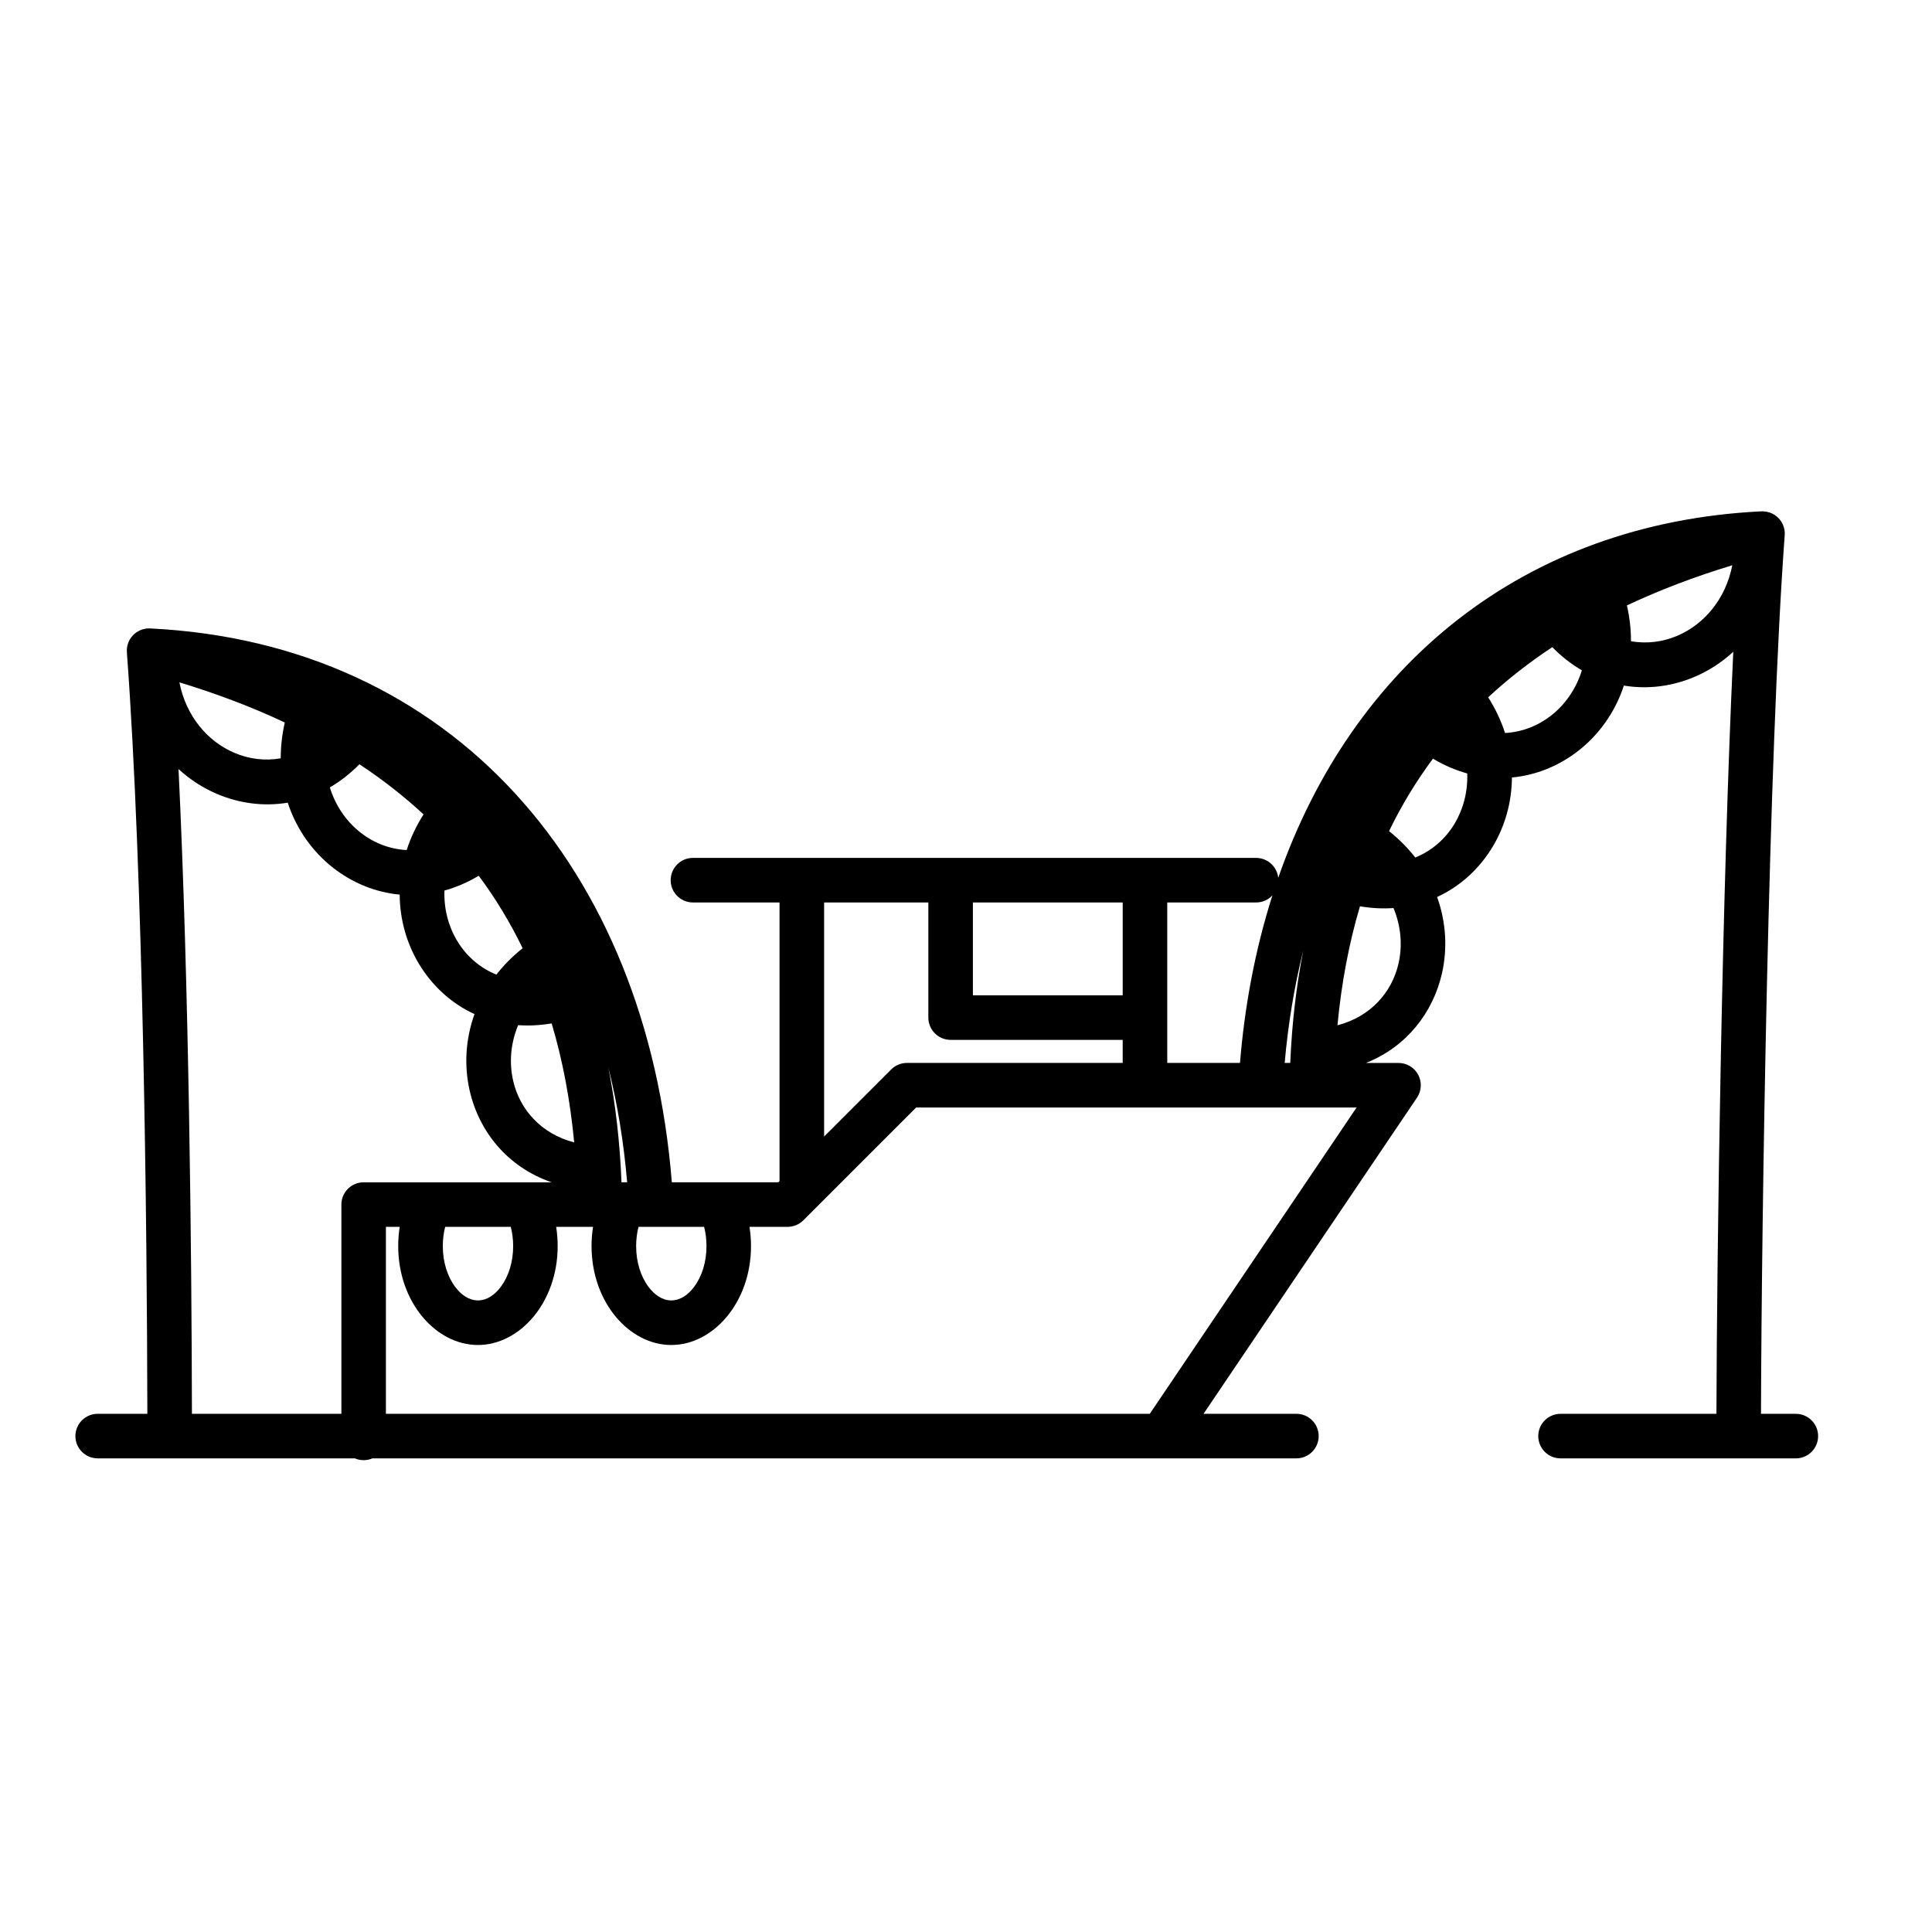
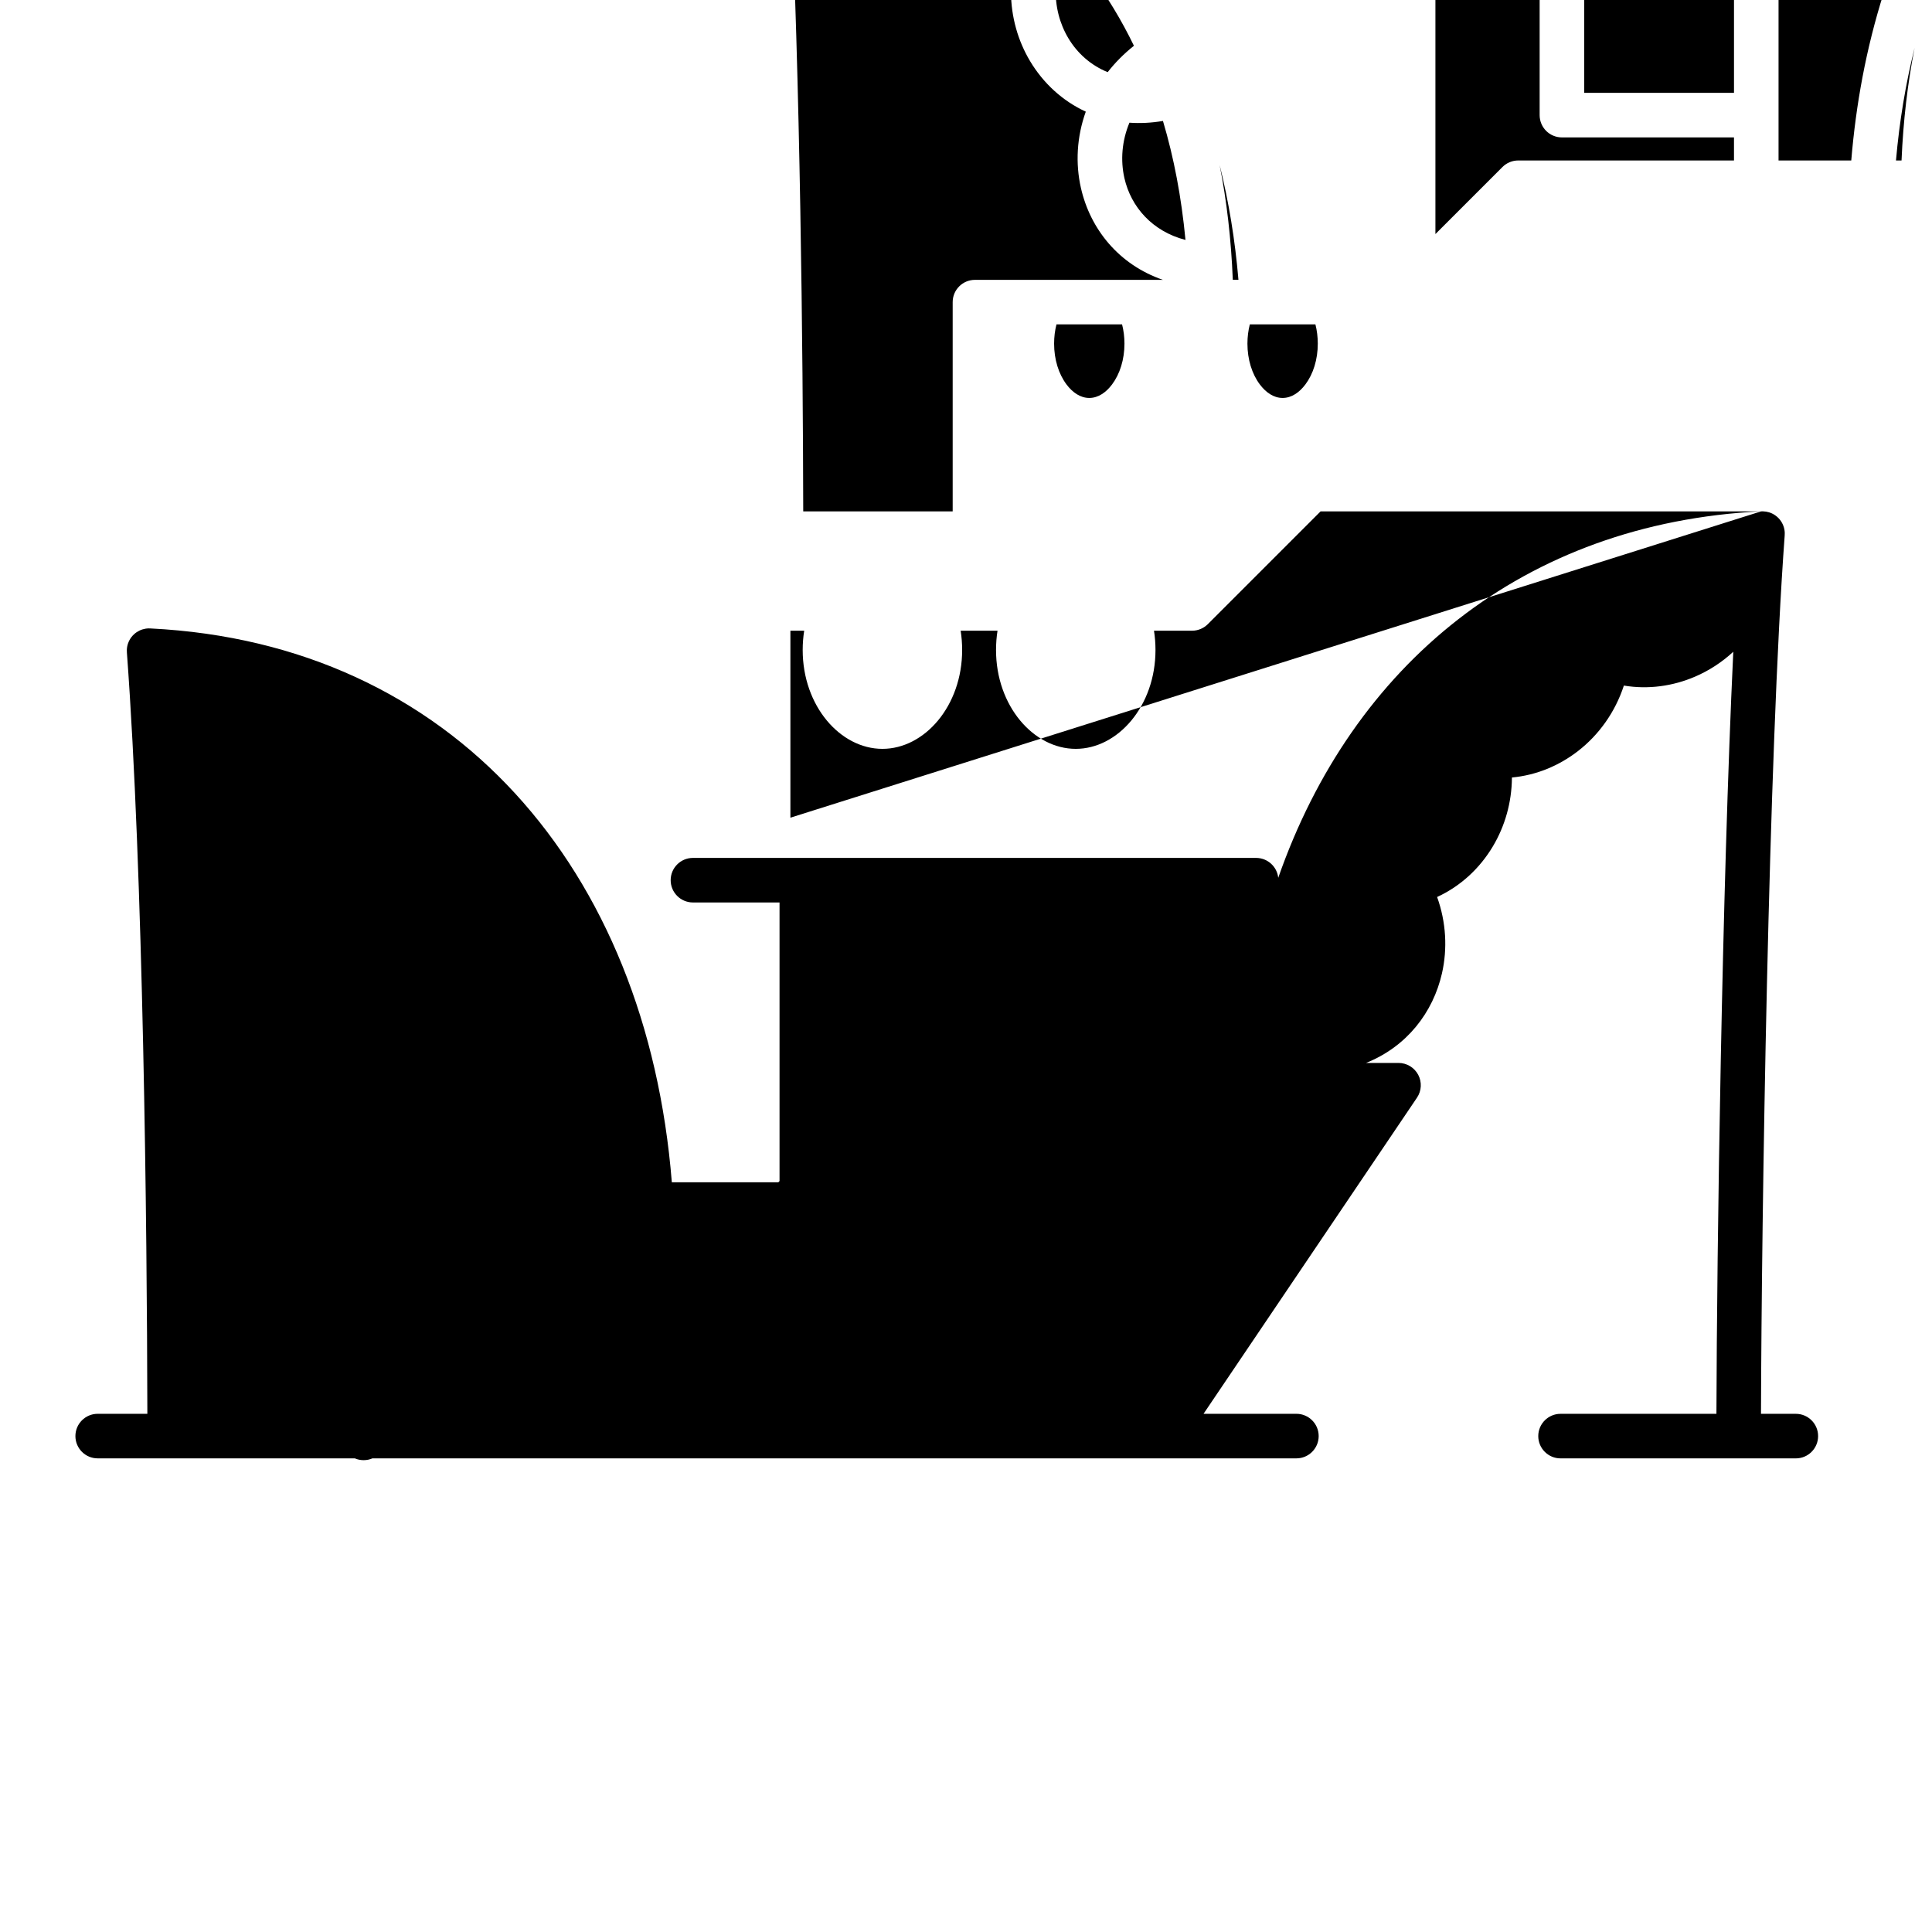
<svg xmlns="http://www.w3.org/2000/svg" fill="#000000" width="800px" height="800px" version="1.1" viewBox="144 144 512 512">
-   <path d="m610.7 279.52c0.156-0.008 0.316-0.012 0.473-0.012 0.574 0.012 1.129 0.102 1.656 0.266 0.559 0.172 1.078 0.426 1.551 0.746 1.023 0.691 1.824 1.695 2.254 2.894 0.207 0.566 0.324 1.172 0.344 1.797 0.012 0.25 0.004 0.496-0.02 0.738-4.289 58.152-6.133 180.52-6.277 232.73h9.234c3.258 0 5.902 2.644 5.902 5.902s-2.644 5.906-5.902 5.906h-62.355c-3.258 0-5.906-2.648-5.906-5.906s2.648-5.902 5.906-5.902h41.312c0.121-44.176 1.465-138.48 4.465-201.95-3.023 2.793-6.457 5.012-10.117 6.586-5.906 2.539-12.441 3.445-18.875 2.371-2.32 7.086-6.644 13.07-12.125 17.328-5.047 3.922-11.094 6.434-17.543 7.035-0.043 6.617-1.863 12.918-5.059 18.266-3.457 5.797-8.531 10.531-14.77 13.402 2.41 6.699 2.762 13.738 1.289 20.23-2.348 10.324-9.277 19.41-20.121 23.746h8.605c2.184 0 4.188 1.207 5.215 3.133 1.023 1.93 0.902 4.266-0.32 6.074l-56.566 83.777h24.609c3.258 0 5.906 2.644 5.906 5.902s-2.648 5.906-5.906 5.906h-244.86c-0.715 0.309-1.504 0.477-2.332 0.477s-1.617-0.168-2.332-0.477h-68.148c-3.258 0-5.902-2.648-5.902-5.906s2.644-5.902 5.902-5.902h13.164c-0.086-50.379-1.094-143.09-5.418-201.7-0.023-0.242-0.031-0.492-0.02-0.738 0.02-0.625 0.141-1.23 0.344-1.797 0.43-1.199 1.23-2.207 2.254-2.898 0.473-0.316 0.992-0.57 1.551-0.742 0.527-0.164 1.086-0.258 1.656-0.266 0.16-0.004 0.316 0 0.473 0.012 80.027 3.977 131.5 63.605 138.15 146.77h28.227l0.316-0.32v-73.832h-22.949c-3.258 0-5.902-2.648-5.902-5.906 0-3.258 2.644-5.902 5.902-5.902h149.24c3.047 0 5.555 2.309 5.871 5.269 19.688-56.402 64.98-93.984 127.95-97.113zm-162 239.16 54.809-81.176h-116.73l-29.895 29.898c-1.109 1.105-2.609 1.727-4.176 1.727h-10.082c0.262 1.648 0.398 3.356 0.398 5.106 0 14.863-9.98 26.203-21.129 26.203-11.148 0-21.129-11.34-21.129-26.203 0-1.75 0.137-3.457 0.395-5.106h-9.77c0.258 1.648 0.395 3.356 0.395 5.106 0 14.863-9.98 26.203-21.129 26.203-11.148 0-21.129-11.34-21.129-26.203 0-1.75 0.137-3.457 0.398-5.106h-3.656v49.551zm-257.39-170.88c2.758 56.828 3.481 128.67 3.555 170.88h39.605v-55.453c0-3.262 2.644-5.902 5.902-5.902h49.812c-11.766-4.059-19.266-13.52-21.727-24.348-1.473-6.488-1.121-13.527 1.289-20.227-6.238-2.871-11.312-7.609-14.77-13.402-3.195-5.348-5.016-11.648-5.055-18.266-6.449-0.602-12.5-3.113-17.547-7.035-5.481-4.262-9.805-10.242-12.121-17.328-6.438 1.07-12.969 0.168-18.879-2.375-3.641-1.566-7.059-3.769-10.066-6.539zm139.29 121.32h-17.383c-0.41 1.602-0.633 3.32-0.633 5.106 0 4.211 1.211 8.047 3.281 10.809 1.574 2.102 3.641 3.586 6.043 3.586 2.398 0 4.465-1.484 6.039-3.586 2.07-2.762 3.281-6.598 3.281-10.809 0-1.785-0.219-3.504-0.629-5.106zm-51.238 0h-17.383c-0.41 1.602-0.629 3.32-0.629 5.106 0 4.211 1.211 8.047 3.281 10.809 1.574 2.102 3.641 3.586 6.039 3.586 2.402 0 4.469-1.484 6.043-3.586 2.07-2.762 3.281-6.598 3.281-10.809 0-1.785-0.223-3.504-0.633-5.106zm30.84-11.805c-0.895-10.574-2.566-20.742-4.981-30.418 1.879 9.527 3.051 19.656 3.484 30.418zm-20.004-42.102c-3.078 0.523-6.047 0.66-8.883 0.461-2.004 4.82-2.41 9.941-1.336 14.68 1.738 7.652 7.41 14.121 16.188 16.391-1.07-11.309-3.07-21.809-5.969-31.531zm72.203-32.051v62.027l17.773-17.773c1.105-1.105 2.609-1.73 4.172-1.73h57.18v-6.113h-45.602c-3.262 0-5.902-2.644-5.902-5.906v-30.504zm118.8-1.875c-1.078 1.152-2.613 1.875-4.316 1.875h-23.551v42.523h19.27l0.004-0.027c0.613-7.394 1.59-14.754 2.969-22.039 1.426-7.516 3.285-14.949 5.594-22.238zm4.727 44.398c0.449-10.539 1.613-20.469 3.457-29.816-2.367 9.492-4.023 19.457-4.93 29.816zm18.48-41.504c-2.898 9.727-4.898 20.223-5.969 31.531 8.777-2.269 14.449-8.738 16.188-16.391 1.078-4.734 0.668-9.859-1.336-14.676-2.836 0.199-5.805 0.059-8.883-0.465zm-102.58-1.02v24.602h39.699v-24.602zm-130.96-7.078c-3 1.789-6.047 3.082-9.082 3.918-0.176 4.812 1.023 9.406 3.336 13.281 2.398 4.019 5.996 7.203 10.426 9 1.945-2.492 4.258-4.844 6.957-6.992-3.328-6.871-7.215-13.27-11.637-19.207zm252.88-31.031c-4.422 5.941-8.309 12.336-11.637 19.207 2.699 2.148 5.012 4.5 6.957 6.992 4.43-1.797 8.027-4.981 10.426-8.996 2.316-3.879 3.512-8.473 3.336-13.281-3.035-0.84-6.082-2.133-9.082-3.922zm-284.5 1.48c-2.461 2.512-5.094 4.547-7.836 6.141 1.52 4.93 4.43 9.09 8.223 12.039 3.477 2.703 7.672 4.328 12.137 4.566 1.027-3.188 2.504-6.359 4.473-9.457-5.207-4.82-10.875-9.246-16.996-13.289zm-47.703-21.703c1.766 8.973 7.43 15.613 14.512 18.656 3.871 1.668 8.137 2.215 12.344 1.473-0.012-3.059 0.332-6.231 1.074-9.488-8.664-4.086-17.988-7.621-27.93-10.641zm363.83-9.328c-6.117 4.043-11.789 8.469-16.992 13.289 1.965 3.098 3.441 6.269 4.469 9.461 4.469-0.238 8.66-1.867 12.137-4.566 3.793-2.949 6.703-7.113 8.227-12.043-2.742-1.59-5.379-3.629-7.84-6.141zm47.703-21.703c-9.941 3.019-19.262 6.555-27.926 10.645 0.738 3.254 1.082 6.43 1.074 9.488 4.203 0.742 8.469 0.191 12.344-1.473 7.078-3.047 12.742-9.688 14.508-18.66z" fill-rule="evenodd" />
+   <path d="m610.7 279.52c0.156-0.008 0.316-0.012 0.473-0.012 0.574 0.012 1.129 0.102 1.656 0.266 0.559 0.172 1.078 0.426 1.551 0.746 1.023 0.691 1.824 1.695 2.254 2.894 0.207 0.566 0.324 1.172 0.344 1.797 0.012 0.25 0.004 0.496-0.02 0.738-4.289 58.152-6.133 180.52-6.277 232.73h9.234c3.258 0 5.902 2.644 5.902 5.902s-2.644 5.906-5.902 5.906h-62.355c-3.258 0-5.906-2.648-5.906-5.906s2.648-5.902 5.906-5.902h41.312c0.121-44.176 1.465-138.48 4.465-201.95-3.023 2.793-6.457 5.012-10.117 6.586-5.906 2.539-12.441 3.445-18.875 2.371-2.32 7.086-6.644 13.07-12.125 17.328-5.047 3.922-11.094 6.434-17.543 7.035-0.043 6.617-1.863 12.918-5.059 18.266-3.457 5.797-8.531 10.531-14.77 13.402 2.41 6.699 2.762 13.738 1.289 20.23-2.348 10.324-9.277 19.41-20.121 23.746h8.605c2.184 0 4.188 1.207 5.215 3.133 1.023 1.93 0.902 4.266-0.32 6.074l-56.566 83.777h24.609c3.258 0 5.906 2.644 5.906 5.902s-2.648 5.906-5.906 5.906h-244.86c-0.715 0.309-1.504 0.477-2.332 0.477s-1.617-0.168-2.332-0.477h-68.148c-3.258 0-5.902-2.648-5.902-5.906s2.644-5.902 5.902-5.902h13.164c-0.086-50.379-1.094-143.09-5.418-201.7-0.023-0.242-0.031-0.492-0.02-0.738 0.02-0.625 0.141-1.23 0.344-1.797 0.43-1.199 1.23-2.207 2.254-2.898 0.473-0.316 0.992-0.57 1.551-0.742 0.527-0.164 1.086-0.258 1.656-0.266 0.16-0.004 0.316 0 0.473 0.012 80.027 3.977 131.5 63.605 138.15 146.77h28.227l0.316-0.32v-73.832h-22.949c-3.258 0-5.902-2.648-5.902-5.906 0-3.258 2.644-5.902 5.902-5.902h149.24c3.047 0 5.555 2.309 5.871 5.269 19.688-56.402 64.98-93.984 127.95-97.113zh-116.73l-29.895 29.898c-1.109 1.105-2.609 1.727-4.176 1.727h-10.082c0.262 1.648 0.398 3.356 0.398 5.106 0 14.863-9.98 26.203-21.129 26.203-11.148 0-21.129-11.34-21.129-26.203 0-1.75 0.137-3.457 0.395-5.106h-9.77c0.258 1.648 0.395 3.356 0.395 5.106 0 14.863-9.98 26.203-21.129 26.203-11.148 0-21.129-11.34-21.129-26.203 0-1.75 0.137-3.457 0.398-5.106h-3.656v49.551zm-257.39-170.88c2.758 56.828 3.481 128.67 3.555 170.88h39.605v-55.453c0-3.262 2.644-5.902 5.902-5.902h49.812c-11.766-4.059-19.266-13.52-21.727-24.348-1.473-6.488-1.121-13.527 1.289-20.227-6.238-2.871-11.312-7.609-14.77-13.402-3.195-5.348-5.016-11.648-5.055-18.266-6.449-0.602-12.5-3.113-17.547-7.035-5.481-4.262-9.805-10.242-12.121-17.328-6.438 1.07-12.969 0.168-18.879-2.375-3.641-1.566-7.059-3.769-10.066-6.539zm139.29 121.32h-17.383c-0.41 1.602-0.633 3.32-0.633 5.106 0 4.211 1.211 8.047 3.281 10.809 1.574 2.102 3.641 3.586 6.043 3.586 2.398 0 4.465-1.484 6.039-3.586 2.07-2.762 3.281-6.598 3.281-10.809 0-1.785-0.219-3.504-0.629-5.106zm-51.238 0h-17.383c-0.41 1.602-0.629 3.32-0.629 5.106 0 4.211 1.211 8.047 3.281 10.809 1.574 2.102 3.641 3.586 6.039 3.586 2.402 0 4.469-1.484 6.043-3.586 2.07-2.762 3.281-6.598 3.281-10.809 0-1.785-0.223-3.504-0.633-5.106zm30.84-11.805c-0.895-10.574-2.566-20.742-4.981-30.418 1.879 9.527 3.051 19.656 3.484 30.418zm-20.004-42.102c-3.078 0.523-6.047 0.66-8.883 0.461-2.004 4.82-2.41 9.941-1.336 14.68 1.738 7.652 7.41 14.121 16.188 16.391-1.07-11.309-3.07-21.809-5.969-31.531zm72.203-32.051v62.027l17.773-17.773c1.105-1.105 2.609-1.73 4.172-1.73h57.18v-6.113h-45.602c-3.262 0-5.902-2.644-5.902-5.906v-30.504zm118.8-1.875c-1.078 1.152-2.613 1.875-4.316 1.875h-23.551v42.523h19.27l0.004-0.027c0.613-7.394 1.59-14.754 2.969-22.039 1.426-7.516 3.285-14.949 5.594-22.238zm4.727 44.398c0.449-10.539 1.613-20.469 3.457-29.816-2.367 9.492-4.023 19.457-4.93 29.816zm18.48-41.504c-2.898 9.727-4.898 20.223-5.969 31.531 8.777-2.269 14.449-8.738 16.188-16.391 1.078-4.734 0.668-9.859-1.336-14.676-2.836 0.199-5.805 0.059-8.883-0.465zm-102.58-1.02v24.602h39.699v-24.602zm-130.96-7.078c-3 1.789-6.047 3.082-9.082 3.918-0.176 4.812 1.023 9.406 3.336 13.281 2.398 4.019 5.996 7.203 10.426 9 1.945-2.492 4.258-4.844 6.957-6.992-3.328-6.871-7.215-13.27-11.637-19.207zm252.88-31.031c-4.422 5.941-8.309 12.336-11.637 19.207 2.699 2.148 5.012 4.5 6.957 6.992 4.43-1.797 8.027-4.981 10.426-8.996 2.316-3.879 3.512-8.473 3.336-13.281-3.035-0.84-6.082-2.133-9.082-3.922zm-284.5 1.48c-2.461 2.512-5.094 4.547-7.836 6.141 1.52 4.93 4.43 9.09 8.223 12.039 3.477 2.703 7.672 4.328 12.137 4.566 1.027-3.188 2.504-6.359 4.473-9.457-5.207-4.82-10.875-9.246-16.996-13.289zm-47.703-21.703c1.766 8.973 7.43 15.613 14.512 18.656 3.871 1.668 8.137 2.215 12.344 1.473-0.012-3.059 0.332-6.231 1.074-9.488-8.664-4.086-17.988-7.621-27.93-10.641zm363.83-9.328c-6.117 4.043-11.789 8.469-16.992 13.289 1.965 3.098 3.441 6.269 4.469 9.461 4.469-0.238 8.66-1.867 12.137-4.566 3.793-2.949 6.703-7.113 8.227-12.043-2.742-1.59-5.379-3.629-7.84-6.141zm47.703-21.703c-9.941 3.019-19.262 6.555-27.926 10.645 0.738 3.254 1.082 6.43 1.074 9.488 4.203 0.742 8.469 0.191 12.344-1.473 7.078-3.047 12.742-9.688 14.508-18.66z" fill-rule="evenodd" />
</svg>